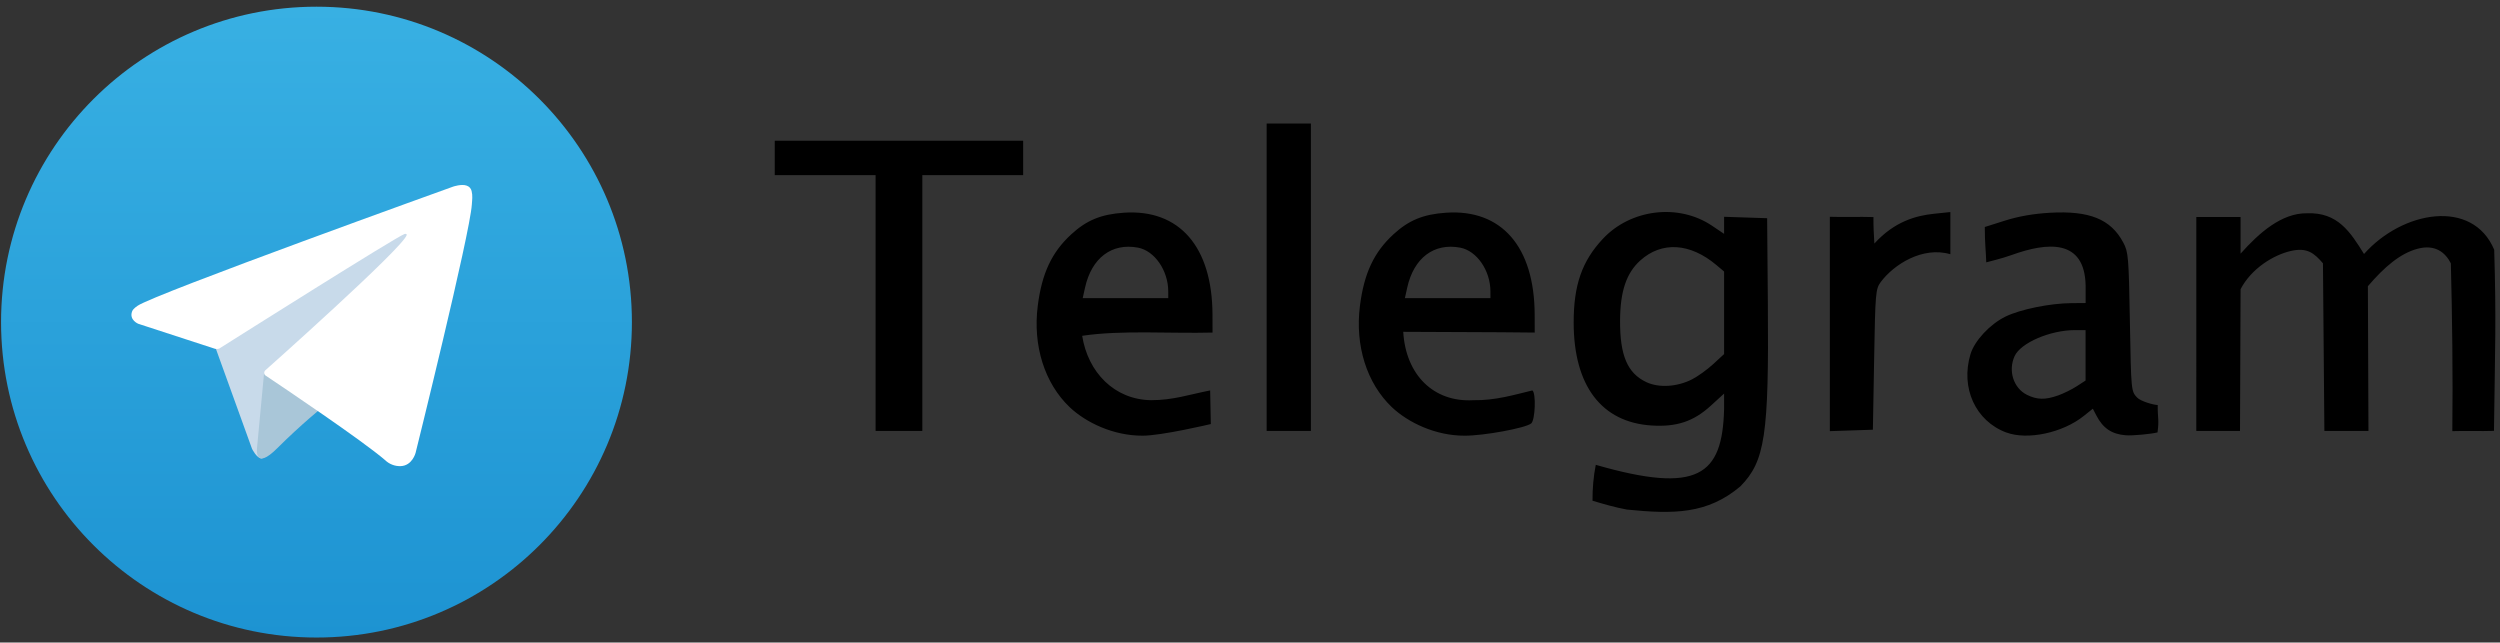
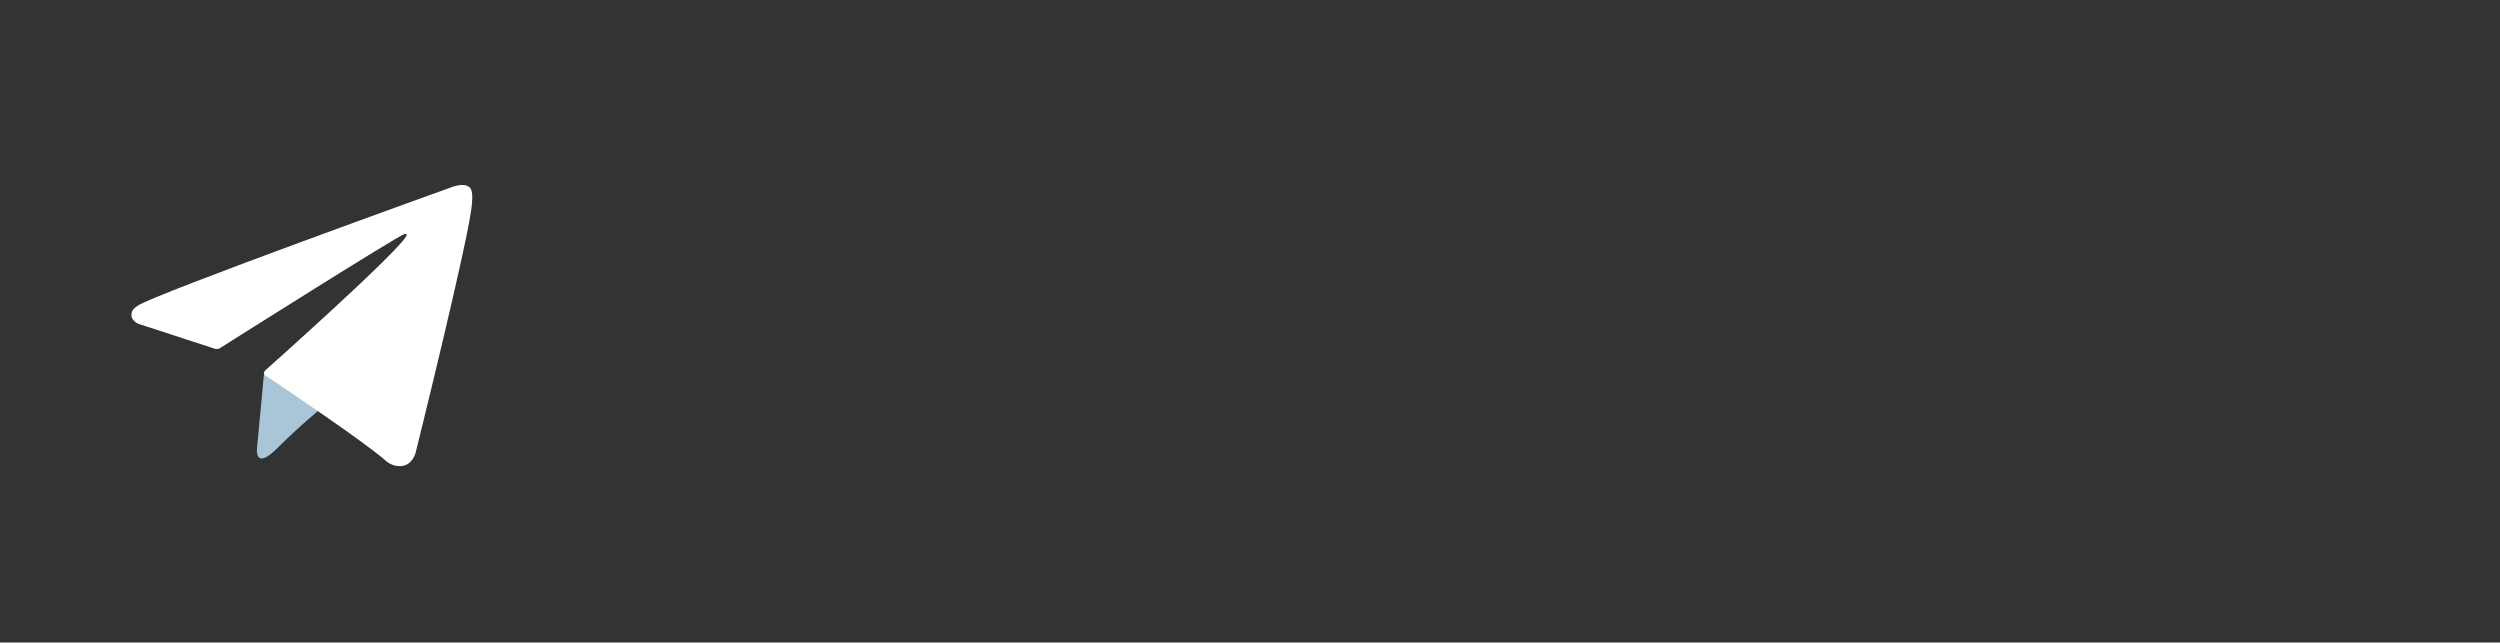
<svg xmlns="http://www.w3.org/2000/svg" width="214" height="55" viewBox="0 0 214 55" fill="none">
  <rect x="0" y="0" width="214" height="55" fill="#333333" stroke="none" />
-   <path d="M139.267 43.62C138.258 43.435 137.298 43.154 136.319 42.862C136.312 41.833 136.403 40.764 136.599 39.789C145.395 42.327 147.432 40.665 147.582 35.04V33.689L146.447 34.727C144.969 36.077 143.523 36.56 141.367 36.422C137.085 36.147 134.713 33.016 134.706 27.627C134.702 24.405 135.414 22.358 137.206 20.442C139.596 17.887 143.686 17.396 146.545 19.32L147.582 20.018V19.288V18.557L149.425 18.618L151.267 18.679L151.328 25.942C151.423 37.266 151.091 39.477 148.976 41.632C146.141 44.025 143.243 44.017 139.267 43.62ZM144.84 32.471C145.329 32.221 146.147 31.633 146.656 31.163L147.582 30.309V26.776V23.242L146.923 22.687C144.666 20.788 142.239 20.643 140.406 22.299C139.218 23.373 138.694 24.923 138.678 27.415C138.659 30.425 139.307 31.95 140.93 32.712C142.006 33.216 143.568 33.12 144.84 32.471ZM91.565 34.855C89.413 32.803 88.401 29.588 88.832 26.177C89.182 23.407 90.026 21.601 91.689 20.069C93.007 18.853 94.246 18.342 96.199 18.208C100.955 17.882 103.775 21.127 103.789 26.942L103.793 28.468C100.162 28.565 96.011 28.239 92.635 28.745C93.129 31.872 95.389 34.21 98.53 34.256C100.418 34.256 101.775 33.778 103.59 33.42L103.645 36.299C103.645 36.299 99.407 37.306 97.793 37.294C95.317 37.303 92.965 36.179 91.565 34.855ZM100.002 24.942C99.998 23.149 98.832 21.465 97.41 21.198C95.163 20.777 93.442 22.079 92.878 24.626L92.68 25.52H96.342H100.004L100.002 24.942ZM119.144 34.855C116.992 32.803 115.98 29.588 116.411 26.177C116.761 23.407 117.605 21.601 119.267 20.069C120.586 18.853 121.825 18.342 123.778 18.208C128.534 17.882 131.354 21.127 131.368 26.942L131.372 28.468C127.497 28.418 123.785 28.434 120.117 28.404C120.335 32.096 122.721 34.448 126.109 34.257C128.014 34.294 129.686 33.775 131.169 33.42C131.498 33.623 131.418 35.958 131.071 36.245C130.593 36.642 126.986 37.306 125.372 37.294C122.896 37.304 120.544 36.179 119.144 34.855ZM127.581 24.942C127.577 23.149 126.411 21.465 124.989 21.198C122.742 20.777 121.021 22.079 120.457 24.626L120.259 25.52H123.921H127.582L127.581 24.942ZM171.74 37.023C169.105 36.04 167.808 33.206 168.672 30.322C169.018 29.169 170.337 27.751 171.673 27.098C172.936 26.48 175.49 25.96 177.319 25.949L178.53 25.939V24.455C178.459 20.445 175.29 20.706 172.164 21.841C171.323 22.144 170.225 22.394 170.023 22.457C169.997 21.516 169.898 20.87 169.898 19.431L171.635 18.881C172.793 18.515 174.076 18.292 175.482 18.212C178.858 18.019 180.683 18.76 181.749 20.755C182.188 21.575 182.219 21.952 182.319 27.554C182.424 33.475 182.426 33.486 182.935 34.028C183.241 34.353 184.358 34.668 184.701 34.668C184.691 35.904 184.835 35.854 184.685 37.013C184.194 37.145 182.561 37.31 181.951 37.259C180.758 37.16 180.019 36.66 179.45 35.567L179.147 34.984L178.365 35.61C176.56 37.054 173.55 37.695 171.74 37.02L171.74 37.023ZM176.163 33.854C176.627 33.691 177.349 33.335 177.766 33.065L178.525 32.573V30.415V28.257H177.622C175.498 28.257 172.968 29.347 172.45 30.485C171.878 31.74 172.357 33.23 173.514 33.8C174.375 34.225 175.069 34.239 176.158 33.854L176.163 33.854ZM74.951 25.942V14.994H70.635H66.319V13.521V12.047H76.951H87.582V13.521V14.994H83.267H78.951V25.942V36.889H76.951H74.951V25.942ZM108.425 23.731V10.573H110.319H112.214V23.731V36.889H110.319H108.425V23.731ZM156.635 27.731V18.557C157.863 18.598 159.14 18.541 160.368 18.581C160.356 19.338 160.401 20.093 160.445 20.848C162.172 18.951 164.004 18.462 165.538 18.299L166.951 18.152V19.957V21.762C164.582 21.066 162.113 22.632 160.984 24.152C160.551 24.755 160.525 25.06 160.425 30.784L160.319 36.784C159.091 36.825 157.863 36.865 156.635 36.906L156.635 27.731ZM188.004 27.731V18.573C189.267 18.573 190.53 18.573 191.793 18.573C191.793 19.412 191.793 20.875 191.793 21.713C193.391 19.917 195.325 18.225 197.477 18.257C200.108 18.154 201.186 19.855 202.36 21.742C205.65 18.038 211.65 16.973 213.504 21.379C213.683 27.396 213.579 29.629 213.484 36.882C212.263 36.923 211.14 36.866 209.919 36.906C209.975 32.225 209.907 26.934 209.793 22.539C209.324 21.618 208.455 20.894 206.957 21.29C205.458 21.686 204.102 22.852 202.691 24.499C202.691 28.58 202.74 32.808 202.74 36.89H200.853H198.967C198.927 32.106 198.886 27.322 198.845 22.539C198.089 21.663 197.485 21.151 196.056 21.492C194.627 21.832 192.728 22.962 191.793 24.755C191.793 28.8 191.744 32.845 191.744 36.89C190.481 36.89 189.266 36.89 188.003 36.89C188.003 33.837 188.003 30.784 188.004 27.731Z" fill="black" />
-   <path d="M27.091 54.573C42.003 54.573 54.091 42.485 54.091 27.573C54.091 12.662 42.003 0.573 27.091 0.573C12.179 0.573 0.091 12.662 0.091 27.573C0.091 42.485 12.179 54.573 27.091 54.573Z" fill="url(#paint0_linear_17_23)" />
-   <path d="M18.368 29.547L21.571 38.413C21.571 38.413 21.971 39.243 22.4 39.243C22.829 39.243 29.208 32.607 29.208 32.607L36.301 18.907L18.482 27.258L18.368 29.547Z" fill="#C8DAEA" />
  <path d="M22.615 31.821L22 38.356C22 38.356 21.743 40.359 23.745 38.356C25.747 36.354 27.663 34.809 27.663 34.809" fill="#A9C6D8" />
  <path d="M18.425 29.863L11.836 27.716C11.836 27.716 11.048 27.397 11.302 26.672C11.354 26.523 11.46 26.396 11.774 26.177C13.235 25.16 38.798 15.971 38.798 15.971C38.798 15.971 39.52 15.728 39.946 15.89C40.051 15.923 40.146 15.983 40.221 16.064C40.295 16.145 40.347 16.245 40.37 16.352C40.416 16.543 40.435 16.738 40.427 16.934C40.425 17.103 40.405 17.26 40.389 17.506C40.233 20.018 35.574 38.767 35.574 38.767C35.574 38.767 35.295 39.864 34.297 39.901C34.051 39.91 33.807 39.868 33.578 39.779C33.349 39.691 33.14 39.557 32.963 39.386C31.003 37.7 24.229 33.147 22.732 32.146C22.698 32.123 22.67 32.093 22.649 32.058C22.628 32.023 22.614 31.984 22.609 31.944C22.588 31.838 22.703 31.707 22.703 31.707C22.703 31.707 34.499 21.222 34.813 20.122C34.837 20.036 34.745 19.994 34.622 20.032C33.839 20.32 20.257 28.897 18.758 29.843C18.65 29.876 18.536 29.883 18.425 29.863Z" fill="white" />
  <defs>
    <linearGradient id="paint0_linear_17_23" x1="27.091" y1="54.573" x2="27.091" y2="0.573" gradientUnits="userSpaceOnUse">
      <stop stop-color="#1D93D2" />
      <stop offset="1" stop-color="#38B0E3" />
    </linearGradient>
  </defs>
</svg>